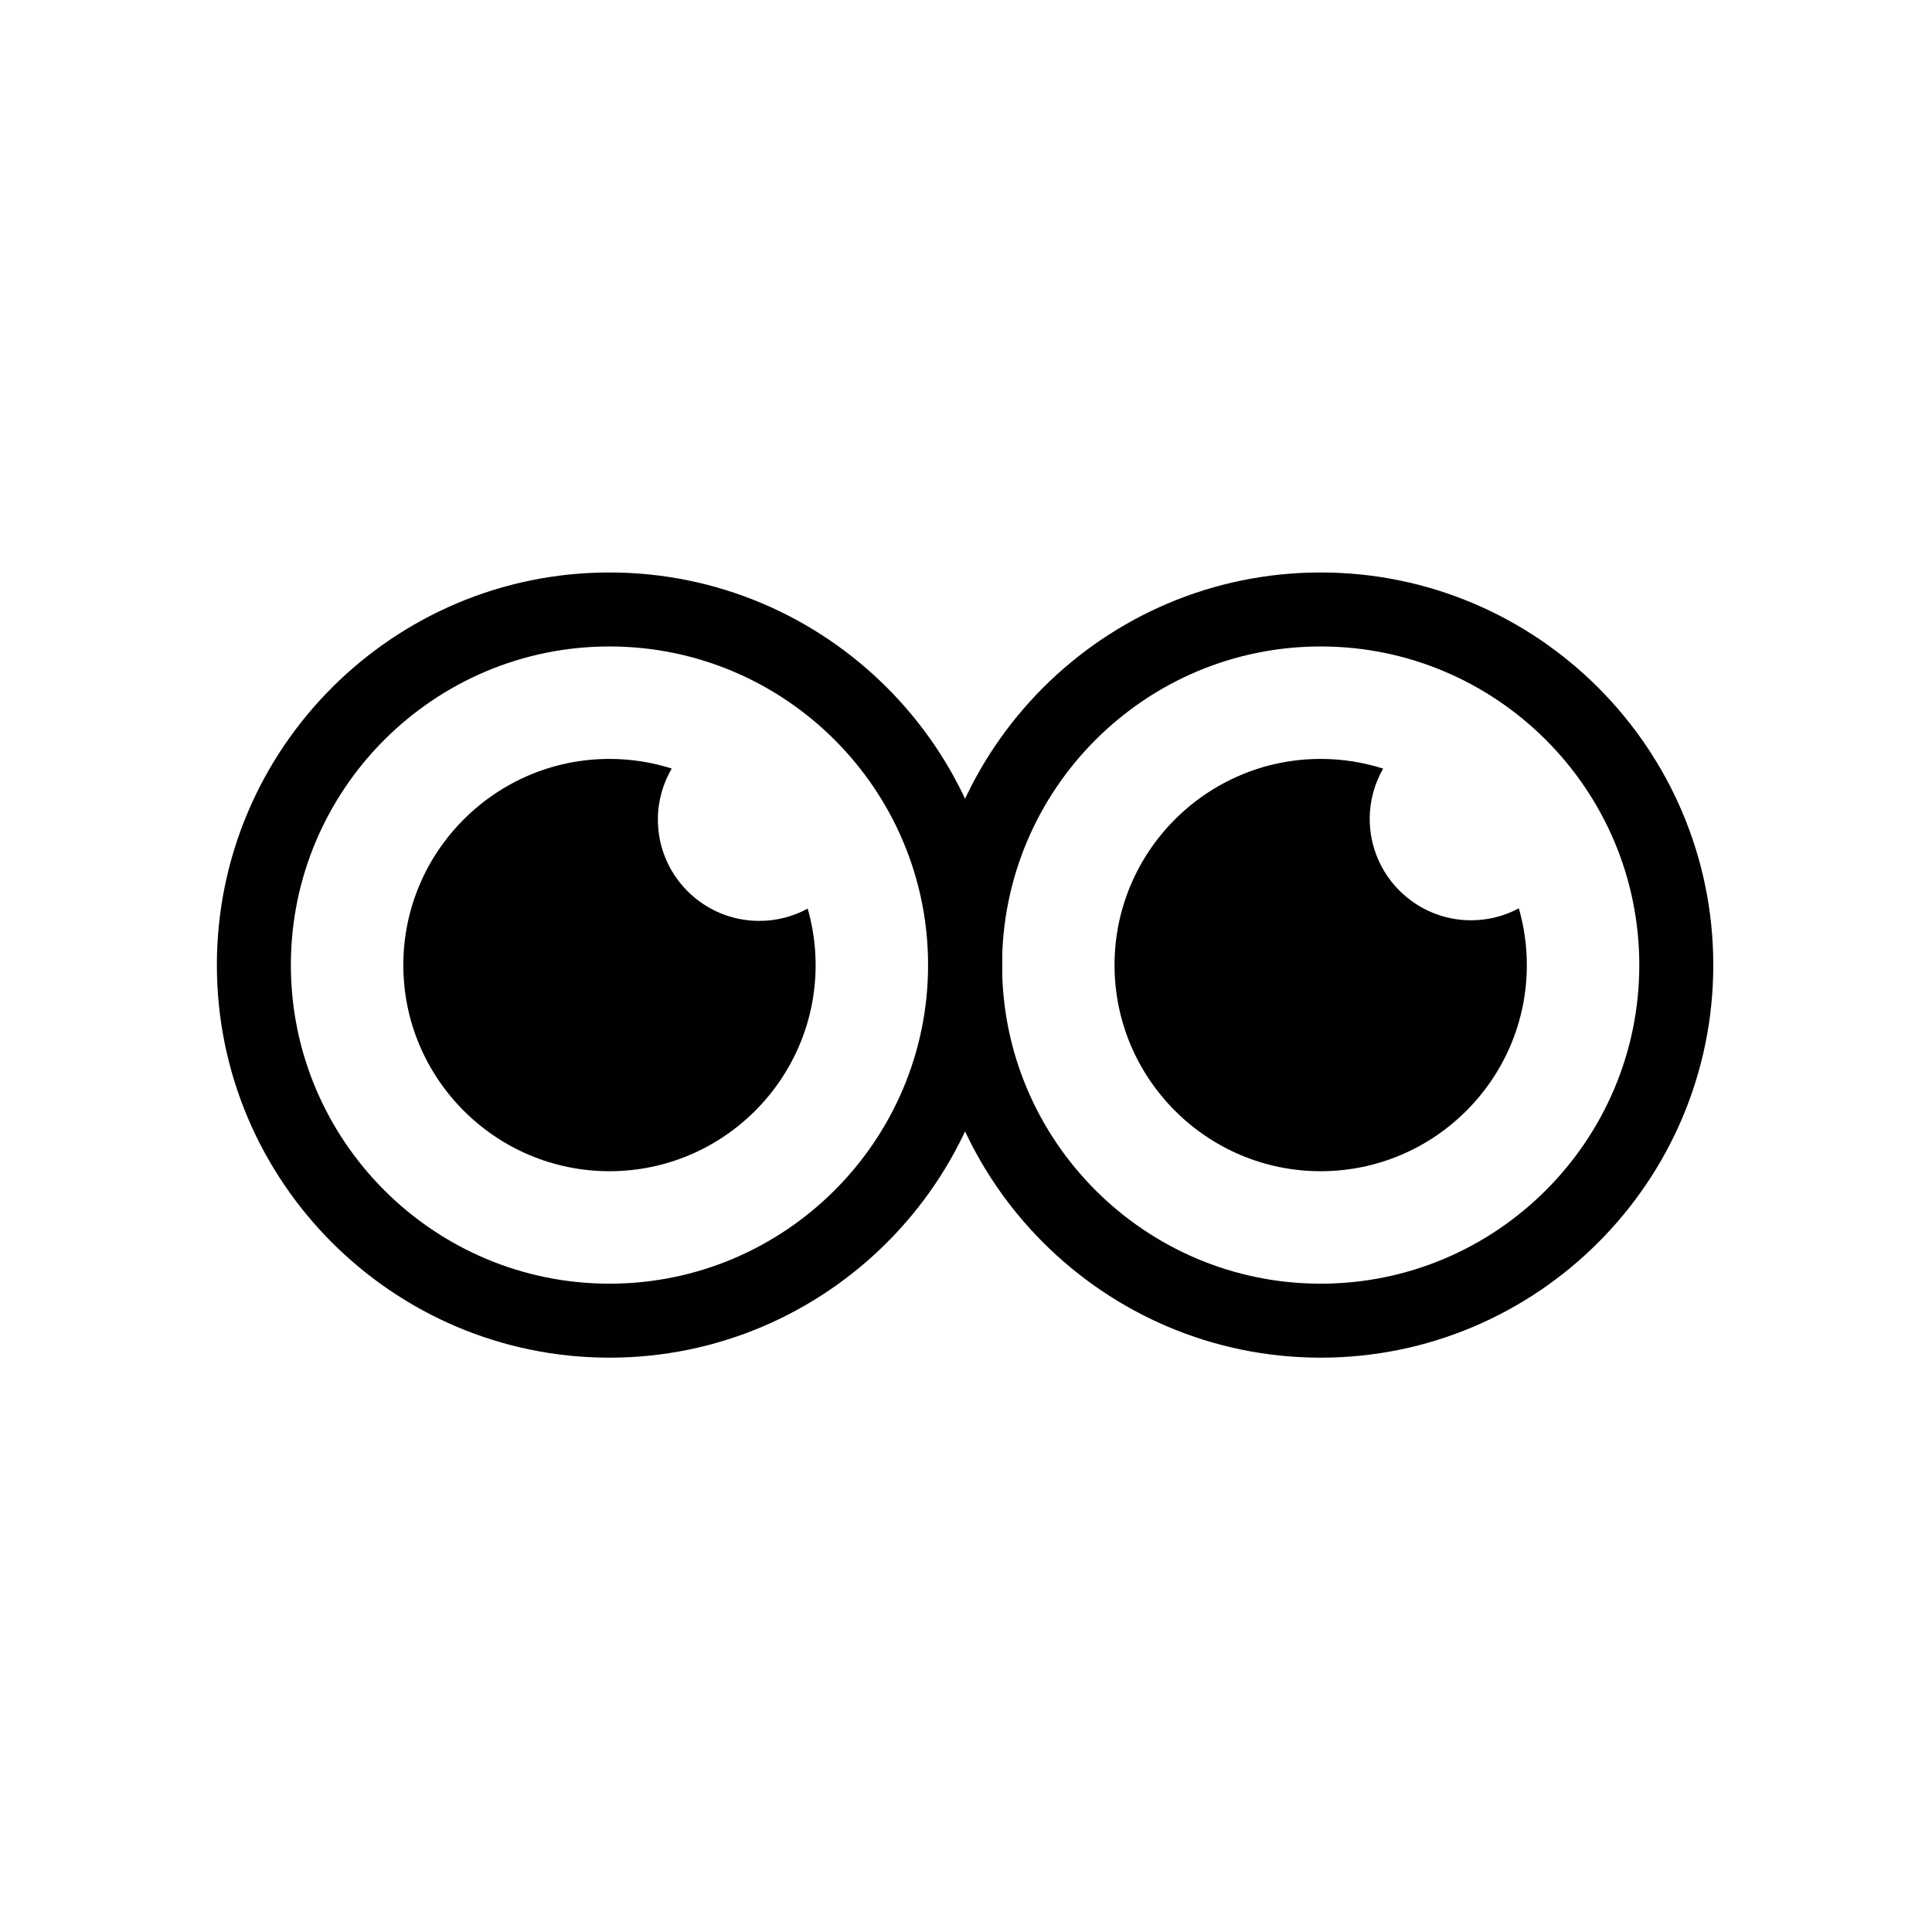
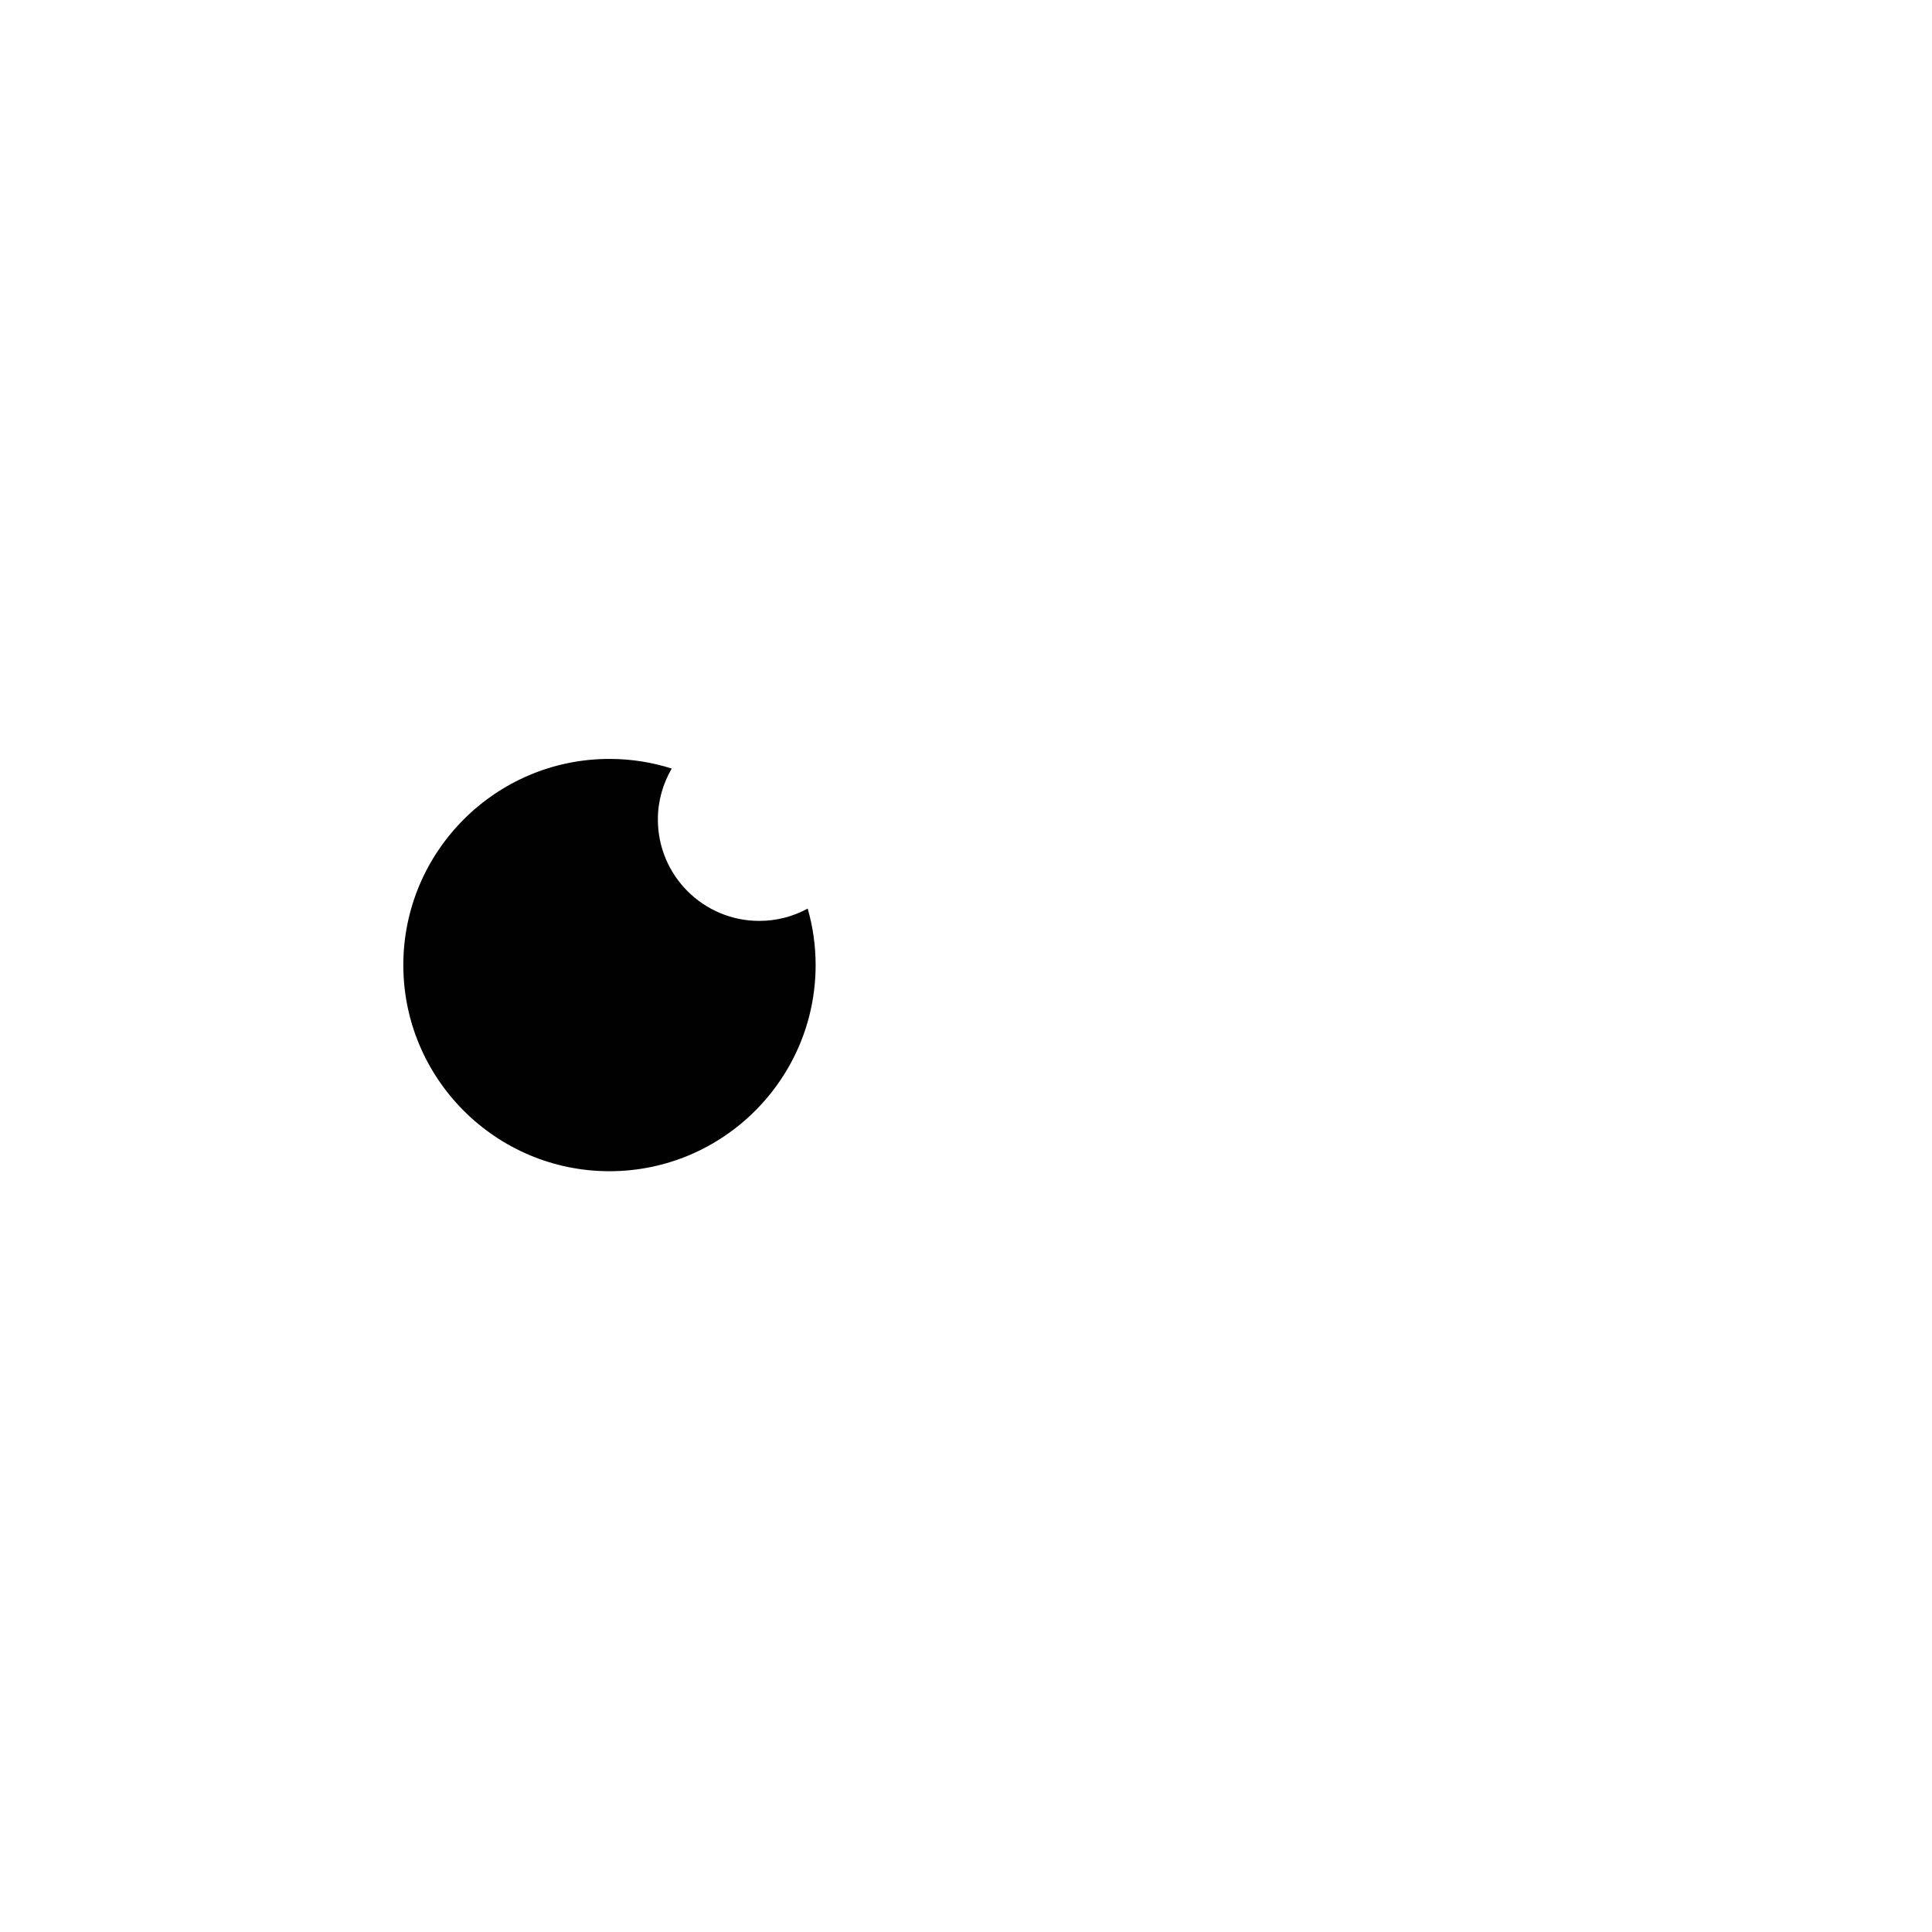
<svg xmlns="http://www.w3.org/2000/svg" width="1032" height="1032" viewBox="0 0 1032 1032" fill="none">
  <g filter="url(#filter0_d_12227_81610)">
-     <path d="M24.5 227C24.5 112.953 116.953 20.5 231 20.5H801C915.047 20.5 1007.5 112.953 1007.5 227V797C1007.5 911.047 915.047 1003.5 801 1003.5H231C116.953 1003.5 24.5 911.047 24.5 797V227Z" fill="white" stroke="white" stroke-width="41" />
-     <path d="M704.598 721.215C588.969 721.215 494.885 627.148 494.885 511.502C494.885 395.856 588.969 301.789 704.598 301.789C820.227 301.789 914.311 395.856 914.311 511.502C914.311 627.148 820.227 721.215 704.598 721.215Z" fill="white" />
    <path d="M325.558 721.215C209.929 721.215 115.845 627.148 115.845 511.502C115.845 395.856 209.929 301.789 325.558 301.789C441.187 301.789 535.271 395.856 535.271 511.502C535.271 627.148 441.187 721.215 325.558 721.215Z" fill="white" />
    <path d="M351.409 433.778C351.409 423.84 354.13 414.54 358.814 406.532C348.326 403.191 337.149 401.383 325.558 401.383C264.851 401.383 215.44 450.776 215.44 511.501C215.44 572.226 264.833 621.619 325.558 621.619C386.283 621.619 435.676 572.226 435.676 511.501C435.676 501.047 434.178 490.92 431.44 481.328C423.741 485.53 414.924 487.906 405.555 487.906C375.657 487.906 351.409 463.658 351.409 433.76V433.778Z" fill="#010101" />
-     <path d="M325.558 721.215C209.929 721.215 115.845 627.148 115.845 511.502C115.845 395.856 209.929 301.789 325.558 301.789C441.187 301.789 535.271 395.856 535.271 511.502C535.271 627.148 441.187 721.215 325.558 721.215ZM325.558 341.314C231.715 341.314 155.369 417.659 155.369 511.502C155.369 605.345 231.715 681.691 325.558 681.691C419.401 681.691 495.746 605.345 495.746 511.502C495.746 417.659 419.401 341.314 325.558 341.314Z" fill="#010101" />
-     <path d="M731.637 433.433C731.637 423.651 734.272 414.489 738.819 406.567C728.296 403.208 717.085 401.383 705.46 401.383C644.752 401.383 595.342 450.776 595.342 511.501C595.342 572.226 644.735 621.619 705.46 621.619C766.185 621.619 815.578 572.226 815.578 511.501C815.578 500.995 814.062 490.834 811.307 481.19C803.712 485.254 795.032 487.579 785.801 487.579C755.903 487.579 731.654 463.331 731.654 433.433H731.637Z" fill="#010101" />
-     <path d="M705.459 721.215C589.83 721.215 495.746 627.148 495.746 511.502C495.746 395.856 589.83 301.789 705.459 301.789C821.088 301.789 915.172 395.856 915.172 511.502C915.172 627.148 821.088 721.215 705.459 721.215ZM705.459 341.314C611.616 341.314 535.271 417.659 535.271 511.502C535.271 605.345 611.616 681.691 705.459 681.691C799.302 681.691 875.648 605.345 875.648 511.502C875.648 417.659 799.302 341.314 705.459 341.314Z" fill="#010101" />
  </g>
  <defs>
    <filter id="filter0_d_12227_81610" x="0" y="0" width="1032" height="1032" filterUnits="userSpaceOnUse" color-interpolation-filters="sRGB">
      <feFlood flood-opacity="0" result="BackgroundImageFix" />
      <feColorMatrix in="SourceAlpha" type="matrix" values="0 0 0 0 0 0 0 0 0 0 0 0 0 0 0 0 0 0 127 0" result="hardAlpha" />
      <feOffset dy="4" />
      <feGaussianBlur stdDeviation="2" />
      <feComposite in2="hardAlpha" operator="out" />
      <feColorMatrix type="matrix" values="0 0 0 0 0 0 0 0 0 0 0 0 0 0 0 0 0 0 0.25 0" />
      <feBlend mode="normal" in2="BackgroundImageFix" result="effect1_dropShadow_12227_81610" />
      <feBlend mode="normal" in="SourceGraphic" in2="effect1_dropShadow_12227_81610" result="shape" />
    </filter>
  </defs>
</svg>